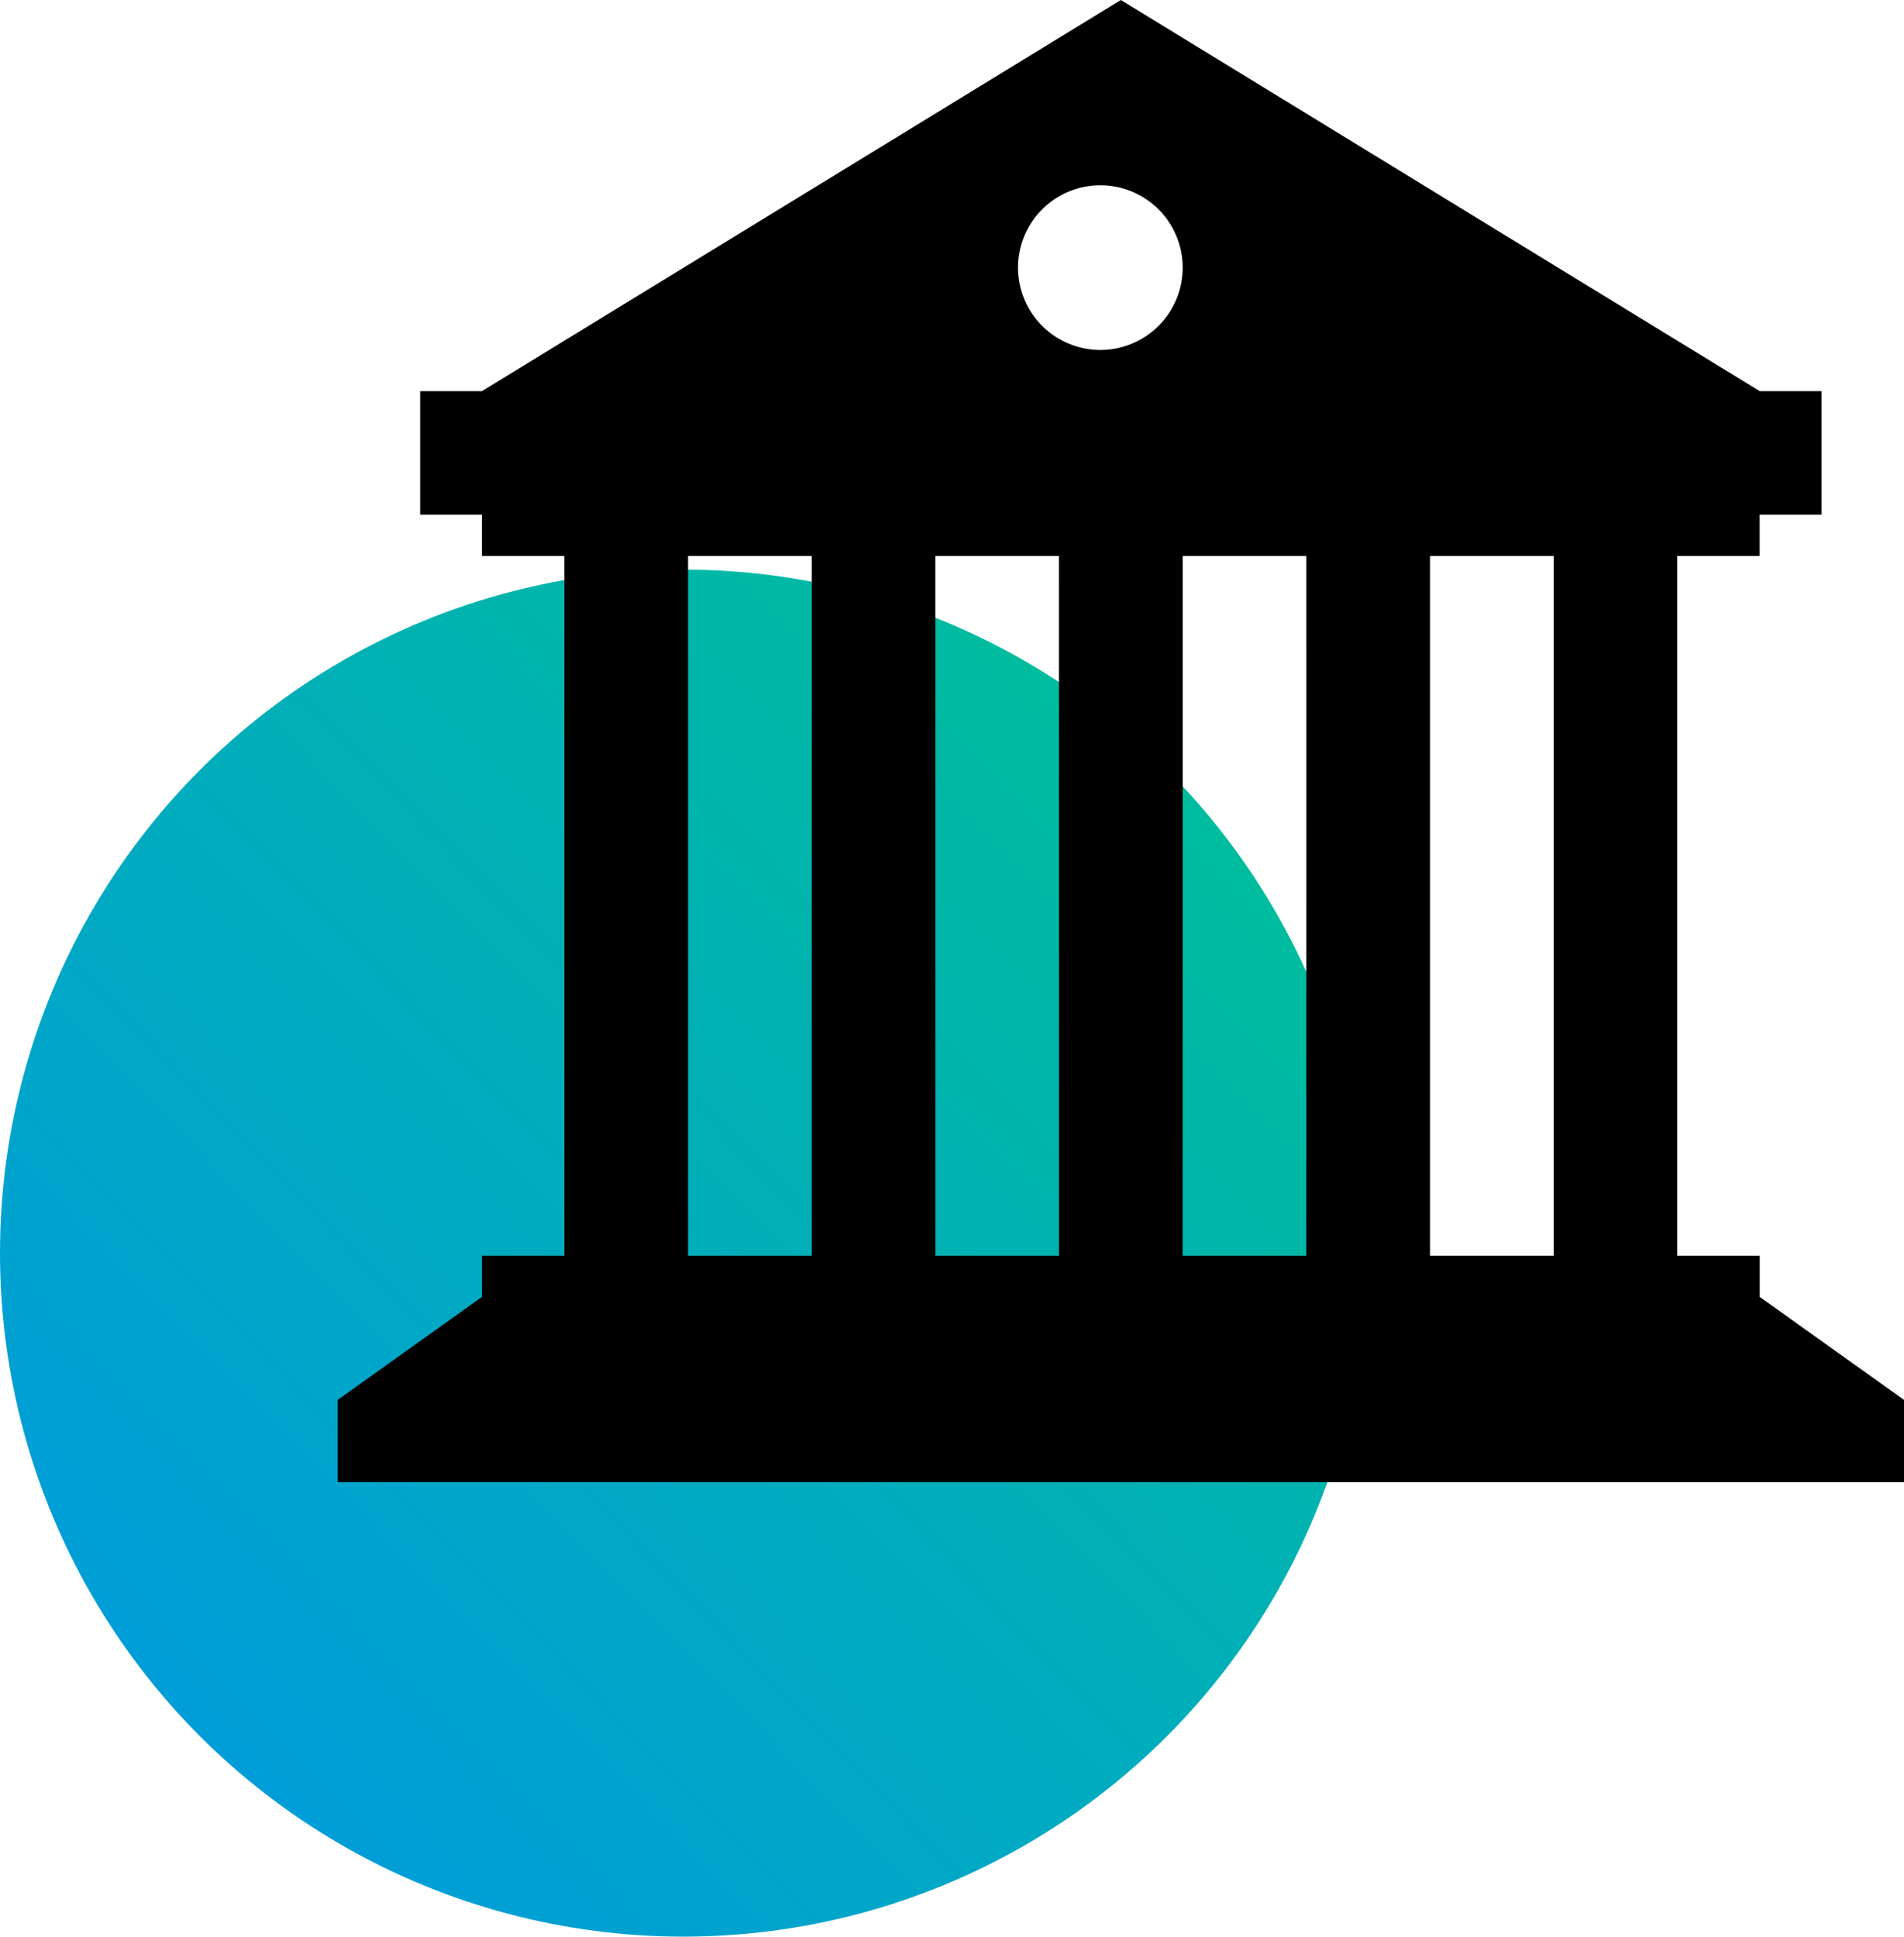
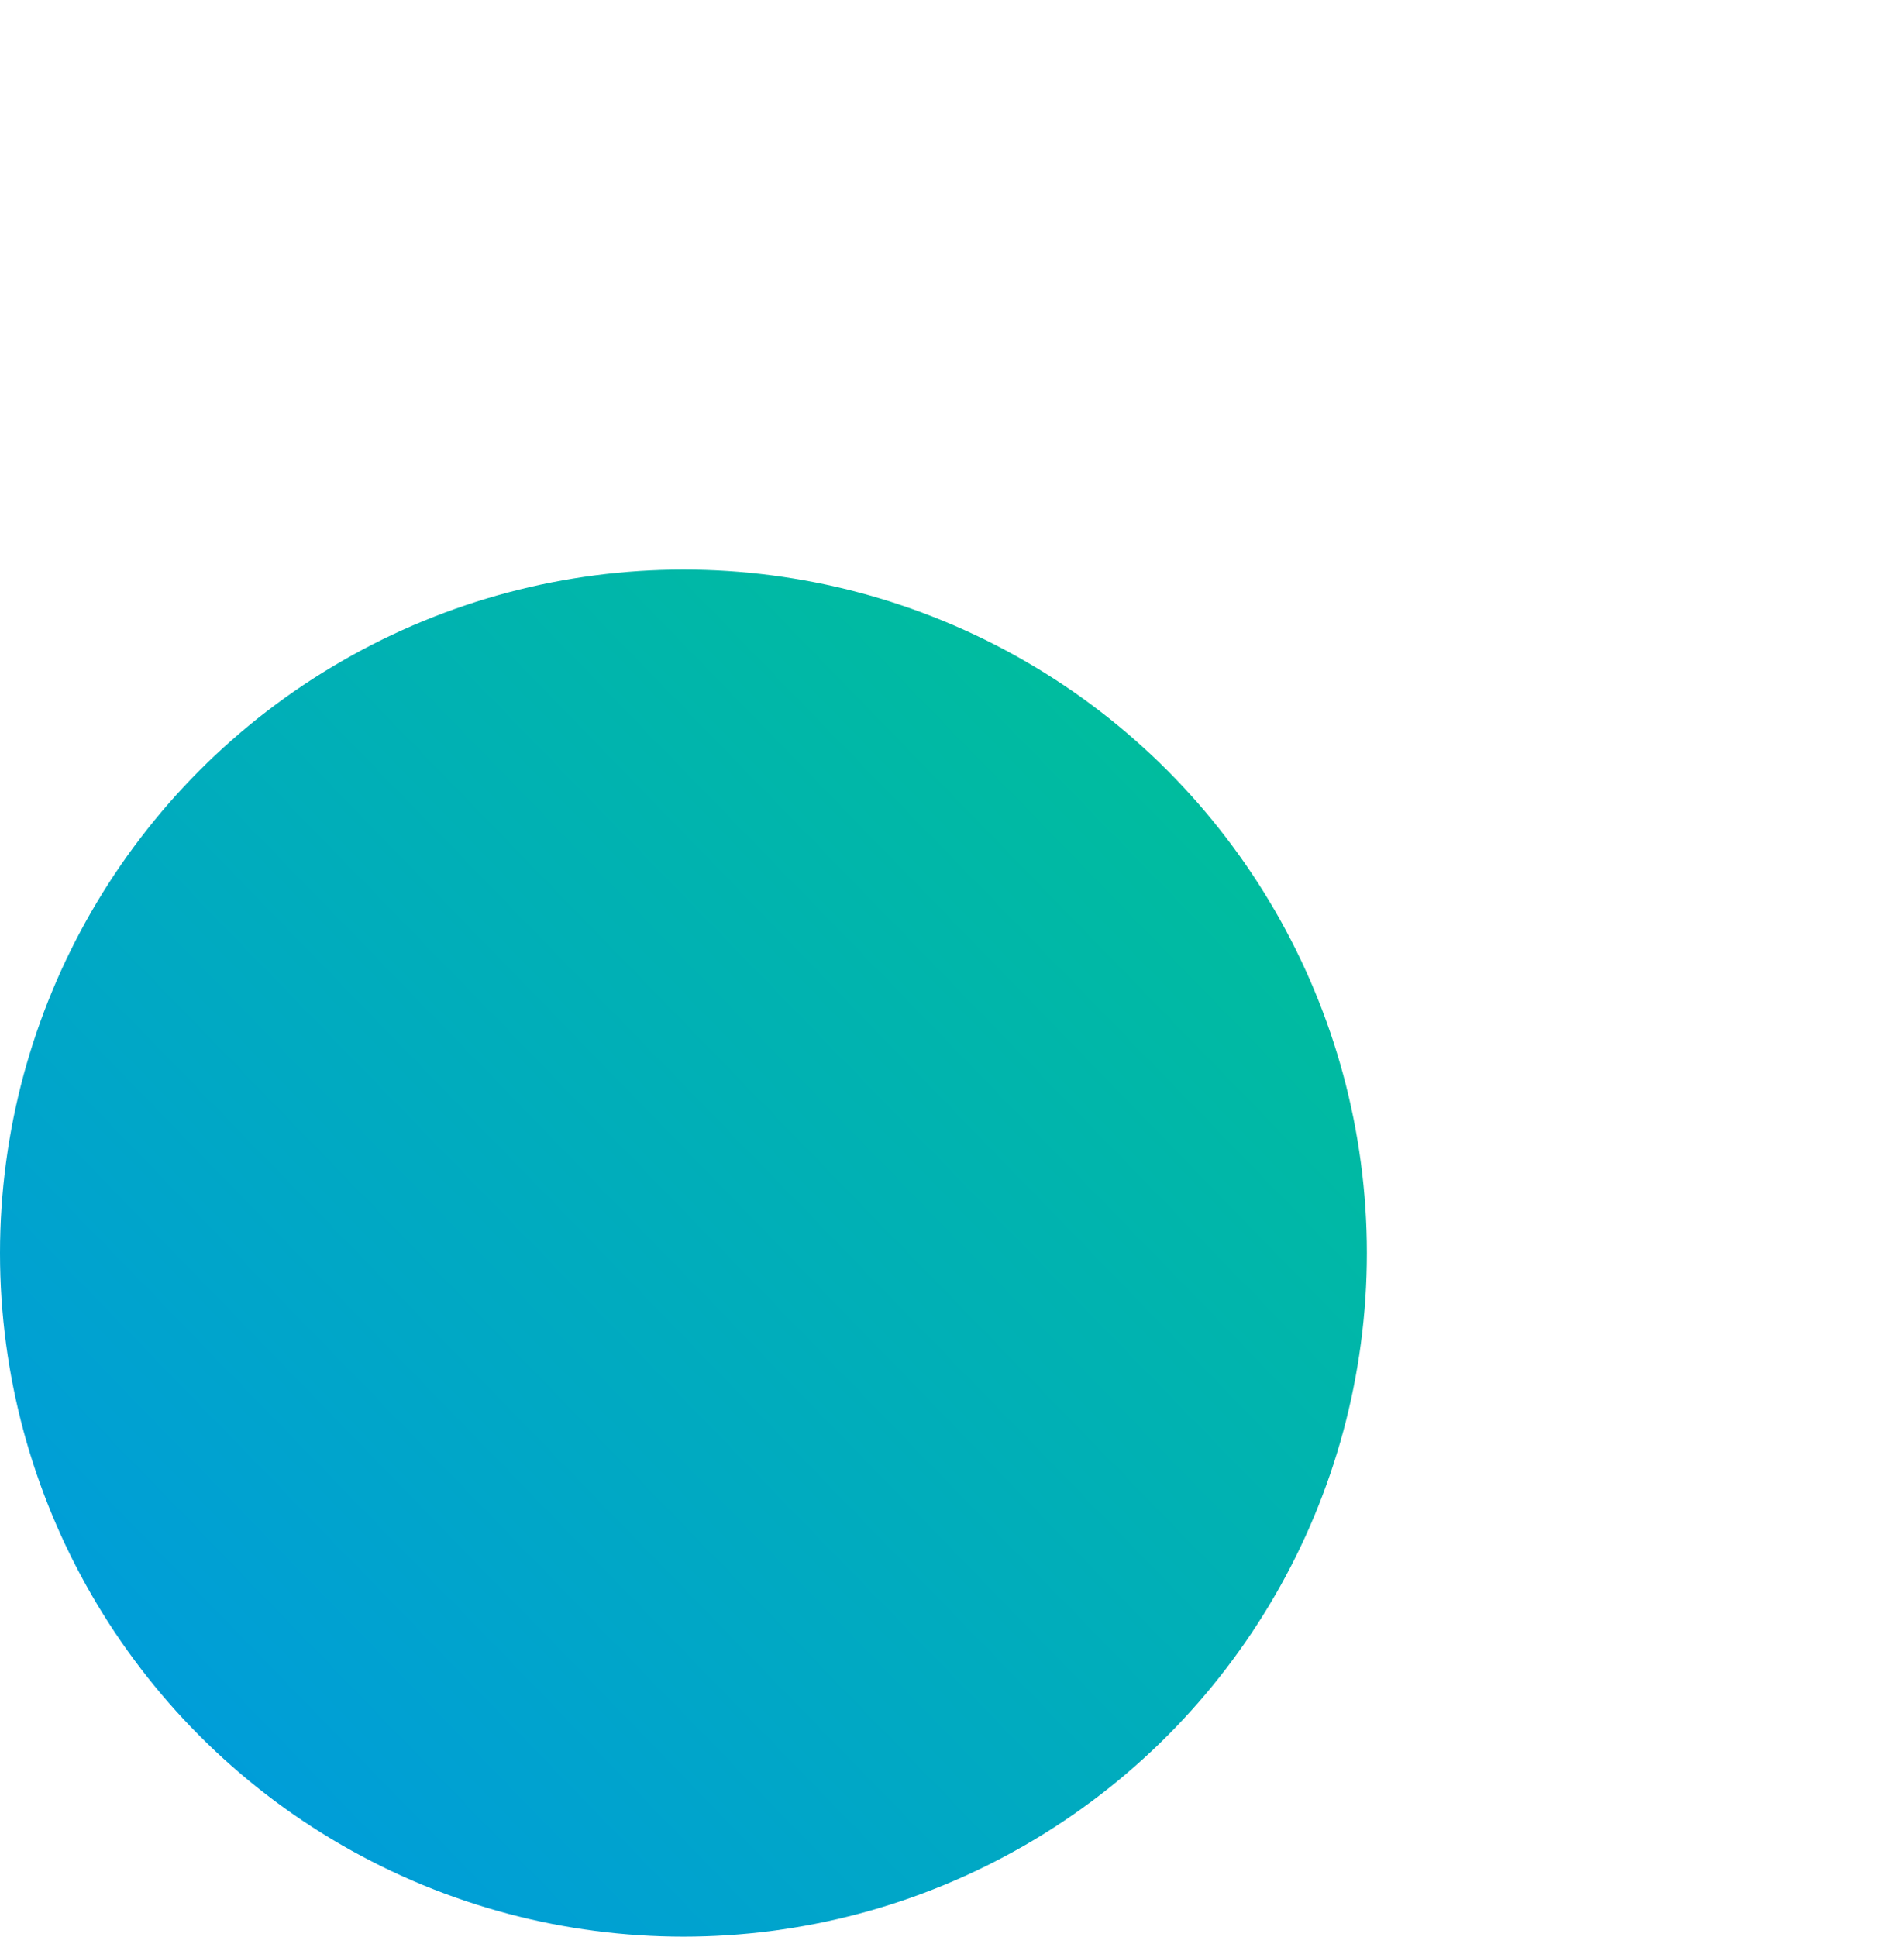
<svg xmlns="http://www.w3.org/2000/svg" width="83.578" height="85" viewBox="0 0 83.578 85">
  <defs>
    <linearGradient id="linear-gradient" x1="0.895" y1="0.105" x2="0.126" y2="0.853" gradientUnits="objectBoundingBox">
      <stop offset="0" stop-color="#00be9b" />
      <stop offset="1" stop-color="#009dd9" />
    </linearGradient>
    <clipPath id="clip-path">
      <rect id="Rectangle_2051" data-name="Rectangle 2051" width="68.754" height="65.055" />
    </clipPath>
  </defs>
  <g id="Group_24" data-name="Group 24" transform="translate(-351 -813)">
    <circle id="Ellipse_17" data-name="Ellipse 17" cx="30" cy="30" r="30" transform="translate(351 838)" fill="url(#linear-gradient)" />
    <g id="Group_57" data-name="Group 57" transform="translate(365.824 813)" clip-path="url(#clip-path)">
-       <path id="Path_726" data-name="Path 726" d="M62.421,56.922V55.116H58.8V24.4h3.618V22.588h2.715V17.167H62.421L34.377,0,6.332,17.167H3.619v5.421H6.332V24.4H9.951V55.116H6.332v1.806L0,61.441v3.614H68.754V61.441ZM20.807,55.116H15.379V24.4h5.428Zm10.856,0H26.235V24.4H31.66ZM33.472,15.36a3.614,3.614,0,1,1,3.619-3.614,3.614,3.614,0,0,1-3.619,3.614m9.047,39.756H37.092V24.4H42.52Zm10.856,0H47.947V24.4h5.428Z" />
-     </g>
+       </g>
  </g>
</svg>